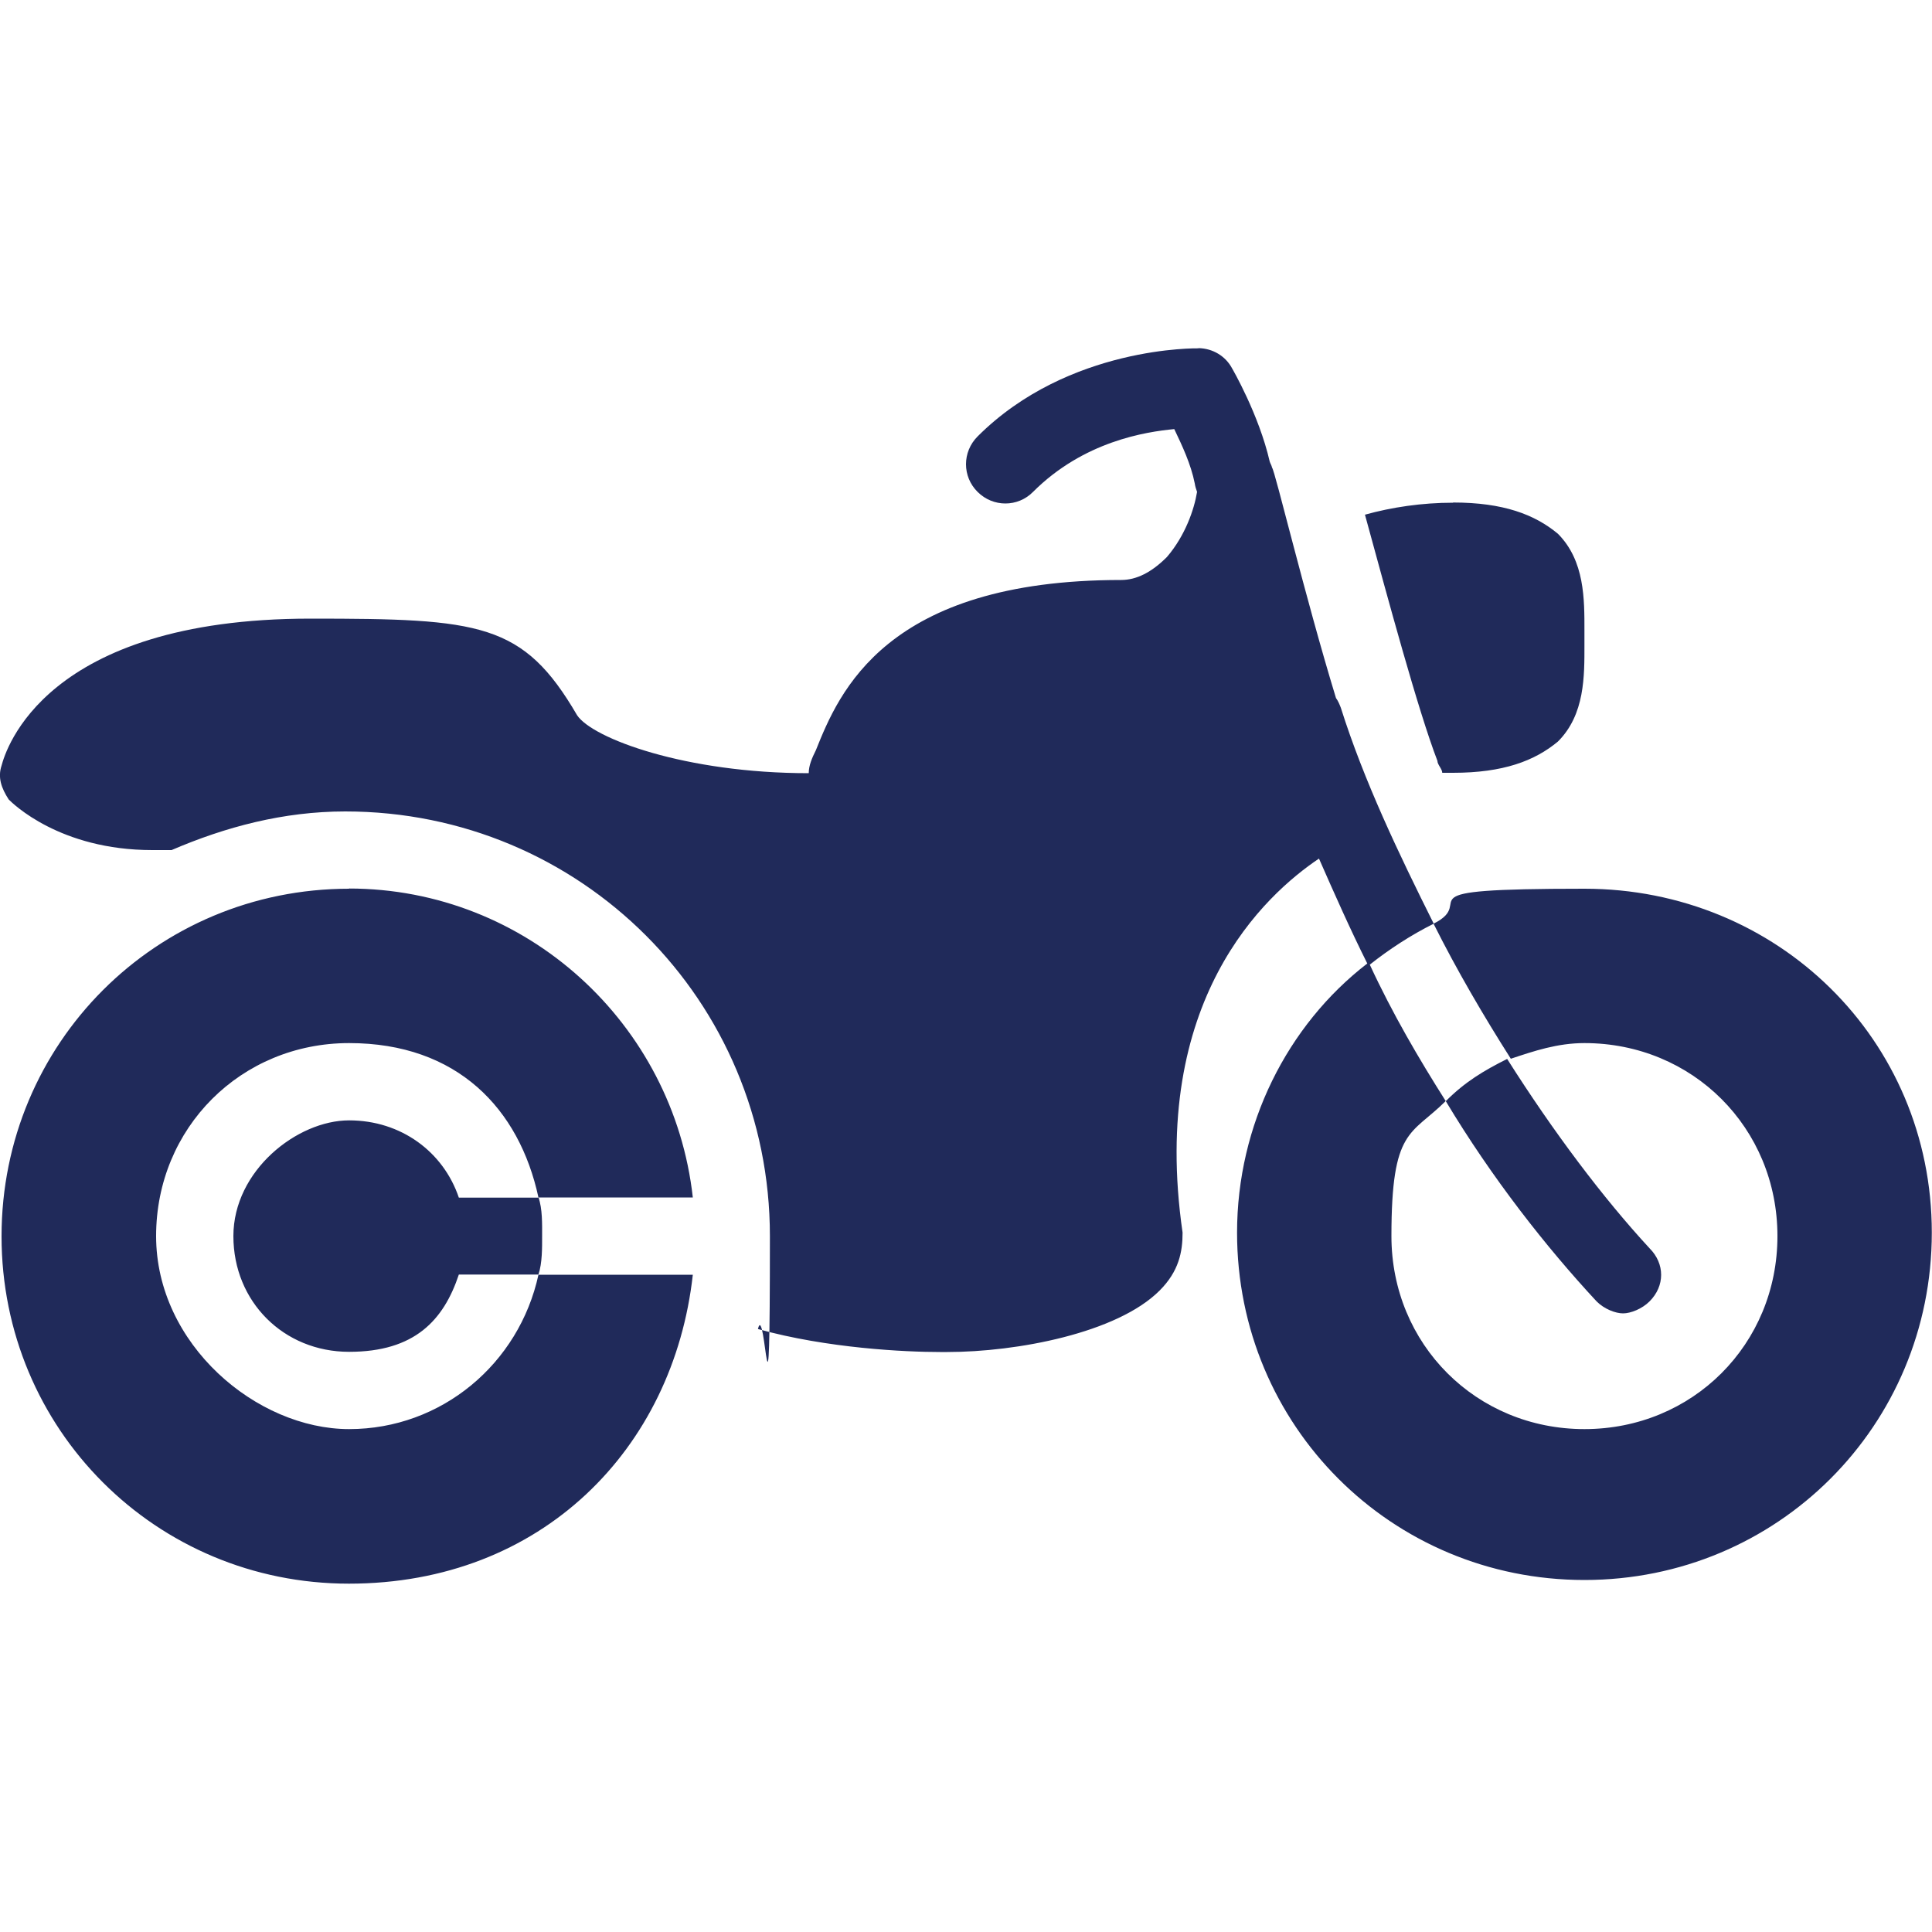
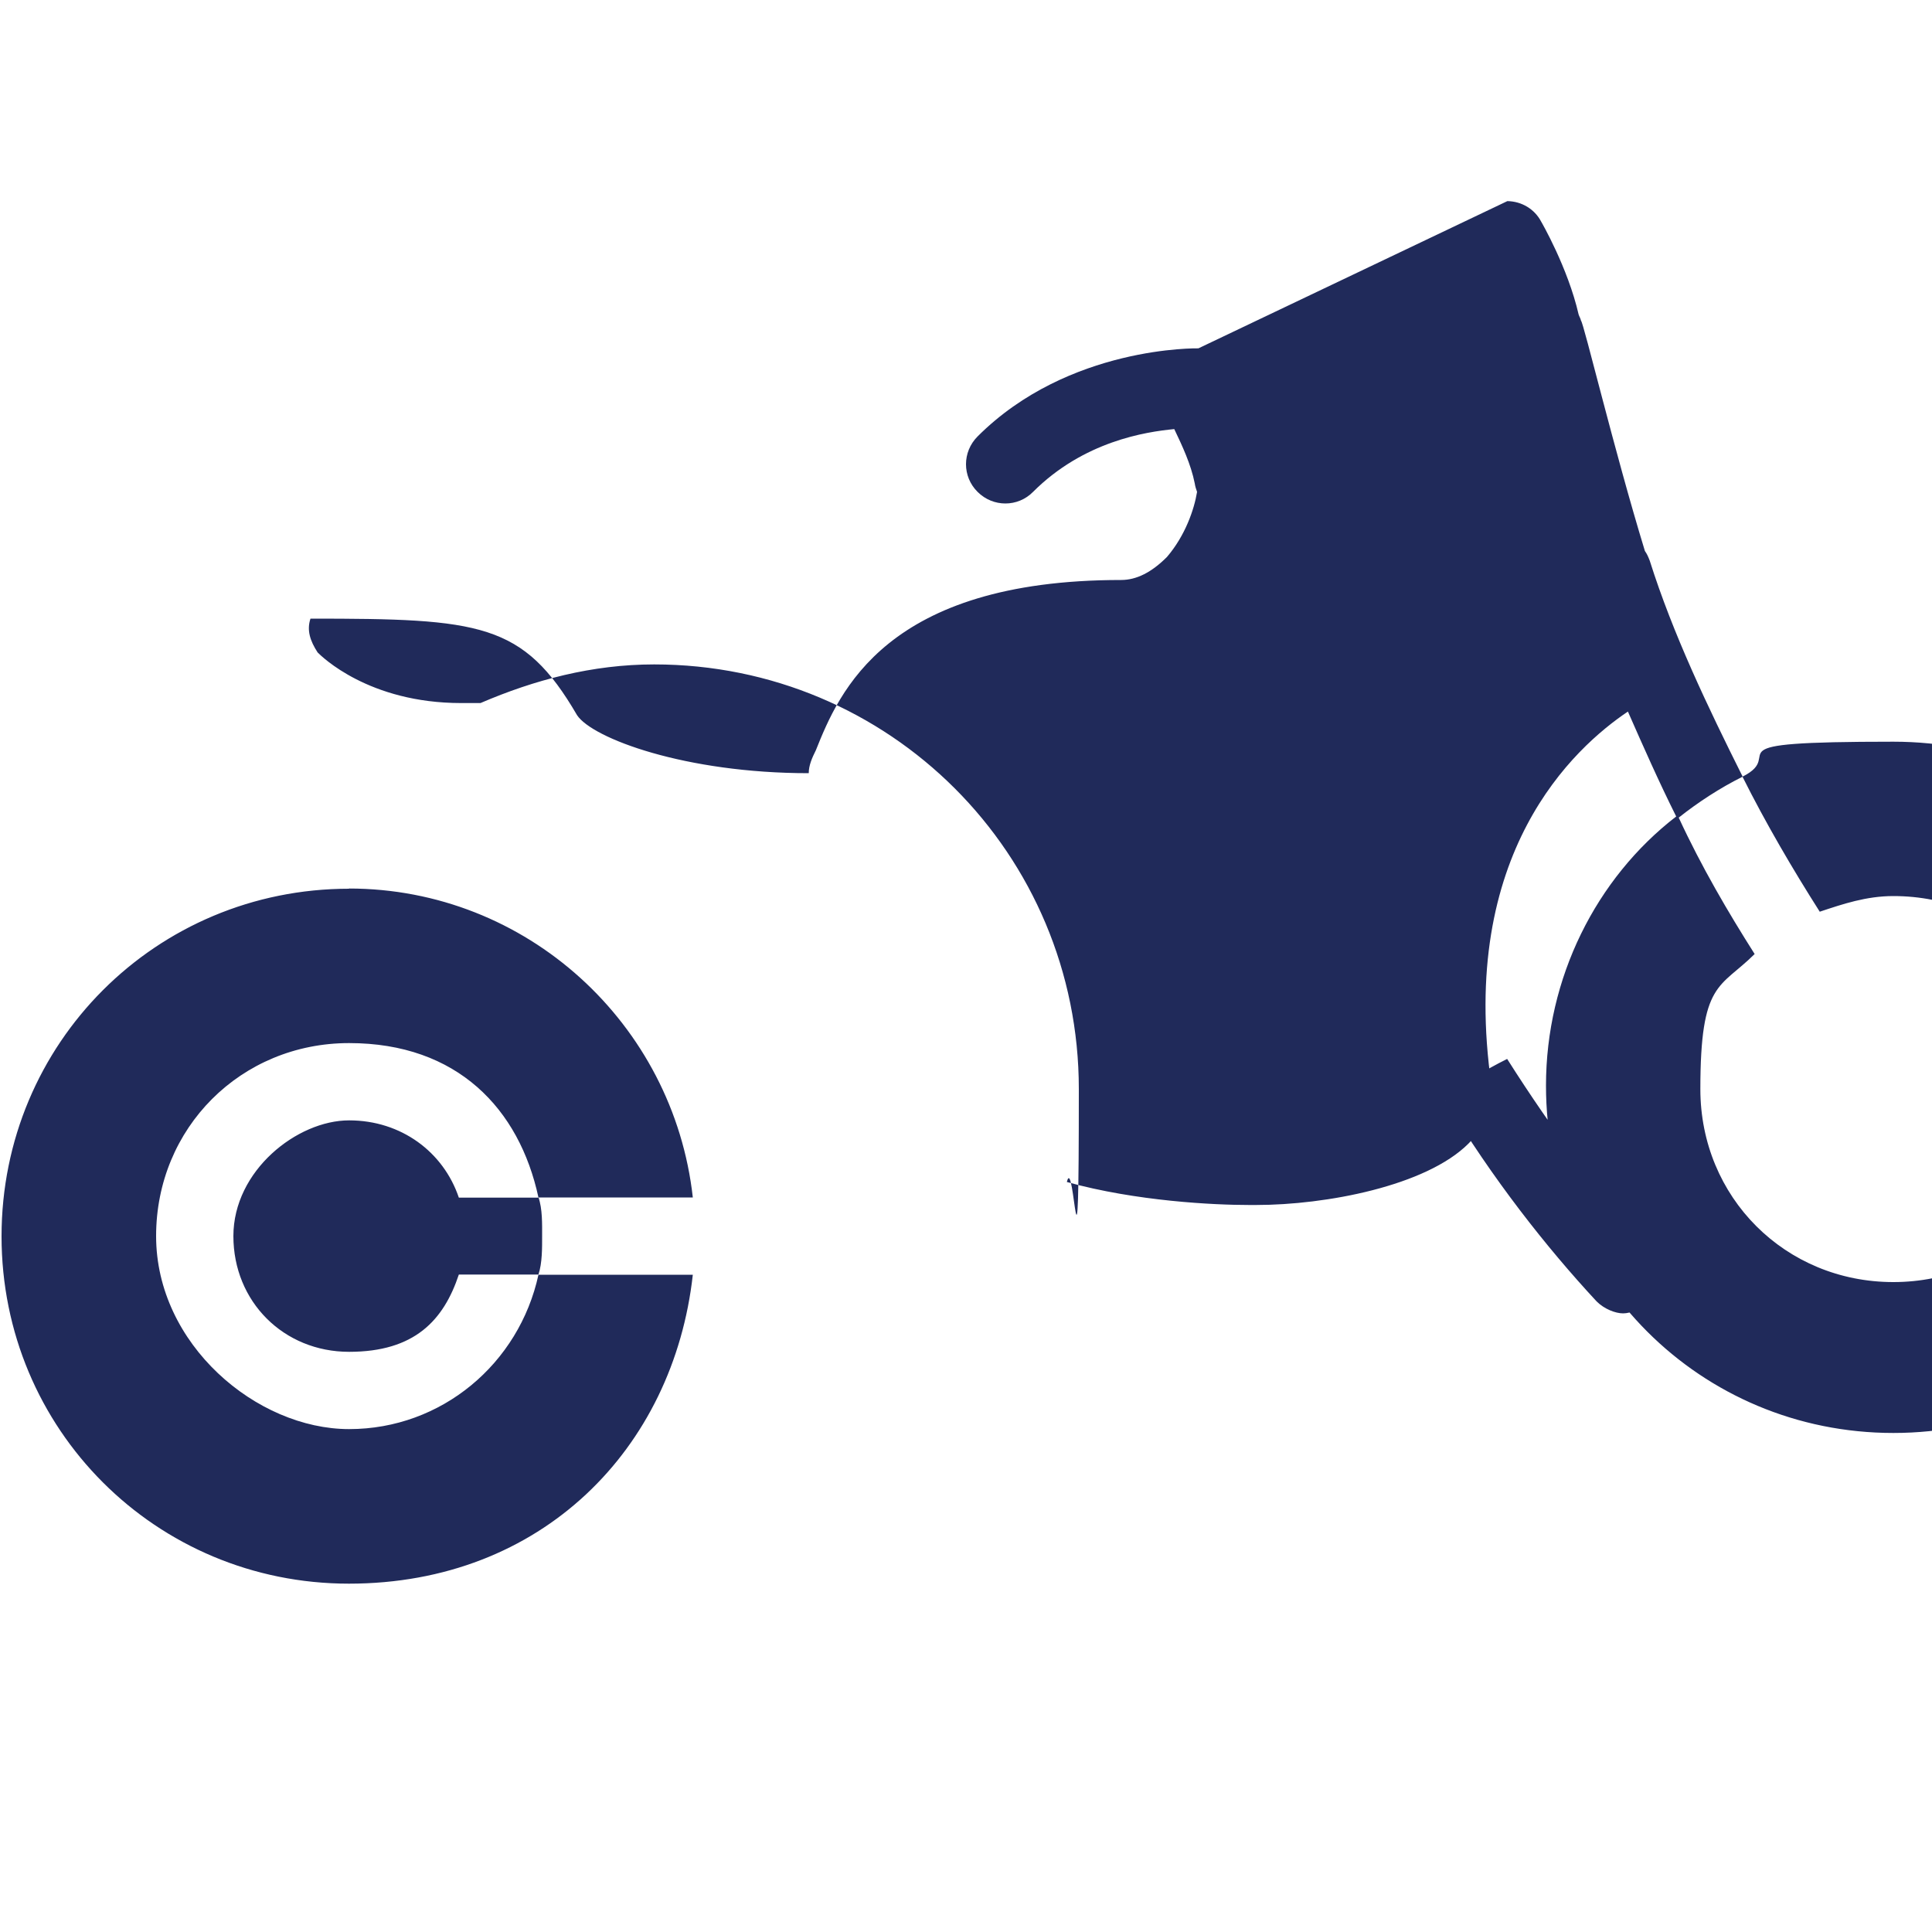
<svg xmlns="http://www.w3.org/2000/svg" id="Layer_1" version="1.1" viewBox="0 0 1000 1000">
  <defs>
    <style>
      .st0 {
        fill: #202a5a;
      }
    </style>
  </defs>
-   <path class="st0" d="M620.3,180.3s-67.2-1.5-114.3,45.6c-8,8-8,20.8,0,28.7,8,8,20.8,8,28.7,0,26.2-26.2,58.3-31.1,73.1-32.5,4.1,8.6,8.6,18.1,10.6,28.1.2,1.5.7,3,1.2,4.4-1.5,9.1-6.1,22.6-15.6,33.7-8,8-15.8,11.9-23.7,11.9-121.9,0-146,58.1-158,88.1-2,4-3.7,7.9-3.7,11.9-63.9,0-111.9-18-119.9-30-27.9-47.9-50.1-50-138-50C22.9,320.2,2.9,388.4.8,396.3c-2,6-.2,11.5,3.7,17.5,2,2,26.4,26.2,74.3,26.2h10c27.9-12,57.9-20,89.9-20,121.9,0,219.8,97.9,219.8,219.8s-2.3,32.1-6.2,48.1c36,10,76.3,11.9,94.3,11.9h3.7c36,0,87.9-9.8,109.9-31.8,10-10,11.9-20,11.9-30-17.4-120.3,42.8-174.9,70.6-193.6,8,18.2,16.1,36.5,25,54.3-41.5,32-67.4,83.6-67.4,139.3,0,99.9,79.9,179.8,179.8,179.8s179.8-79.9,179.8-179.8-79.9-178-179.8-178-54.1,6.1-78.1,18.1c12,24,26,47.9,40,69.9,12-4,24.1-8.1,38.1-8.1,56,0,99.9,43.9,99.9,99.9s-43.9,99.9-99.9,99.9-99.9-43.9-99.9-99.9,10.1-52,28.1-69.9c-13.7-21.6-27.5-45.1-39.3-70.6,9.8-7.8,21.4-15.4,33.1-21.2-18-36-36.1-73.8-48.1-111.8-.7-1.8-1.4-3.5-2.5-5-16.1-52.7-31.6-117.8-33.1-119.3-.2-1.1-.9-2.1-1.2-3.1-5.6-24.4-19.4-48.1-19.4-48.1-3.4-6.5-10.1-10.5-17.5-10.6ZM748.3,569.9c24,40,52.1,75.7,78.1,103.7,4,4,9.8,6.2,13.7,6.2s9.8-2.3,13.7-6.2c8-8,8-19.5,0-27.5-24-26-49.7-60.1-73.7-98-12,6-21.9,11.9-31.8,21.9ZM752.1,260.2c-16,0-31.6,2.3-45.6,6.2,12,43.9,27.5,101.4,37.5,127.4,0,2,2.5,4.2,2.5,6.2h5.6c26,0,42.3-6.2,54.3-16.2,14-14,13.7-34,13.7-50v-7.5c0-16,.2-36-13.7-50-12-10-28.3-16.2-54.3-16.2ZM180.7,460C80.8,460,.8,540,.8,639.9s79.9,179.8,179.8,179.8,168-69.9,178-159.9h-79.9c-10,46-50.1,79.9-98,79.9s-99.9-43.9-99.9-99.9,43.9-99.9,99.9-99.9,88.1,34,98,79.9h79.9c-10-89.9-86-159.9-178-159.9ZM278.7,619.9h-41.2c-8-23.7-29.9-40-56.8-40s-59.9,26-59.9,59.9,26,59.9,59.9,59.9,48.9-16.3,56.8-40h41.2c2-6,1.9-14,1.9-20s.2-14-1.9-20Z" />
+   <path class="st0" d="M620.3,180.3s-67.2-1.5-114.3,45.6c-8,8-8,20.8,0,28.7,8,8,20.8,8,28.7,0,26.2-26.2,58.3-31.1,73.1-32.5,4.1,8.6,8.6,18.1,10.6,28.1.2,1.5.7,3,1.2,4.4-1.5,9.1-6.1,22.6-15.6,33.7-8,8-15.8,11.9-23.7,11.9-121.9,0-146,58.1-158,88.1-2,4-3.7,7.9-3.7,11.9-63.9,0-111.9-18-119.9-30-27.9-47.9-50.1-50-138-50c-2,6-.2,11.5,3.7,17.5,2,2,26.4,26.2,74.3,26.2h10c27.9-12,57.9-20,89.9-20,121.9,0,219.8,97.9,219.8,219.8s-2.3,32.1-6.2,48.1c36,10,76.3,11.9,94.3,11.9h3.7c36,0,87.9-9.8,109.9-31.8,10-10,11.9-20,11.9-30-17.4-120.3,42.8-174.9,70.6-193.6,8,18.2,16.1,36.5,25,54.3-41.5,32-67.4,83.6-67.4,139.3,0,99.9,79.9,179.8,179.8,179.8s179.8-79.9,179.8-179.8-79.9-178-179.8-178-54.1,6.1-78.1,18.1c12,24,26,47.9,40,69.9,12-4,24.1-8.1,38.1-8.1,56,0,99.9,43.9,99.9,99.9s-43.9,99.9-99.9,99.9-99.9-43.9-99.9-99.9,10.1-52,28.1-69.9c-13.7-21.6-27.5-45.1-39.3-70.6,9.8-7.8,21.4-15.4,33.1-21.2-18-36-36.1-73.8-48.1-111.8-.7-1.8-1.4-3.5-2.5-5-16.1-52.7-31.6-117.8-33.1-119.3-.2-1.1-.9-2.1-1.2-3.1-5.6-24.4-19.4-48.1-19.4-48.1-3.4-6.5-10.1-10.5-17.5-10.6ZM748.3,569.9c24,40,52.1,75.7,78.1,103.7,4,4,9.8,6.2,13.7,6.2s9.8-2.3,13.7-6.2c8-8,8-19.5,0-27.5-24-26-49.7-60.1-73.7-98-12,6-21.9,11.9-31.8,21.9ZM752.1,260.2c-16,0-31.6,2.3-45.6,6.2,12,43.9,27.5,101.4,37.5,127.4,0,2,2.5,4.2,2.5,6.2h5.6c26,0,42.3-6.2,54.3-16.2,14-14,13.7-34,13.7-50v-7.5c0-16,.2-36-13.7-50-12-10-28.3-16.2-54.3-16.2ZM180.7,460C80.8,460,.8,540,.8,639.9s79.9,179.8,179.8,179.8,168-69.9,178-159.9h-79.9c-10,46-50.1,79.9-98,79.9s-99.9-43.9-99.9-99.9,43.9-99.9,99.9-99.9,88.1,34,98,79.9h79.9c-10-89.9-86-159.9-178-159.9ZM278.7,619.9h-41.2c-8-23.7-29.9-40-56.8-40s-59.9,26-59.9,59.9,26,59.9,59.9,59.9,48.9-16.3,56.8-40h41.2c2-6,1.9-14,1.9-20s.2-14-1.9-20Z" />
</svg>